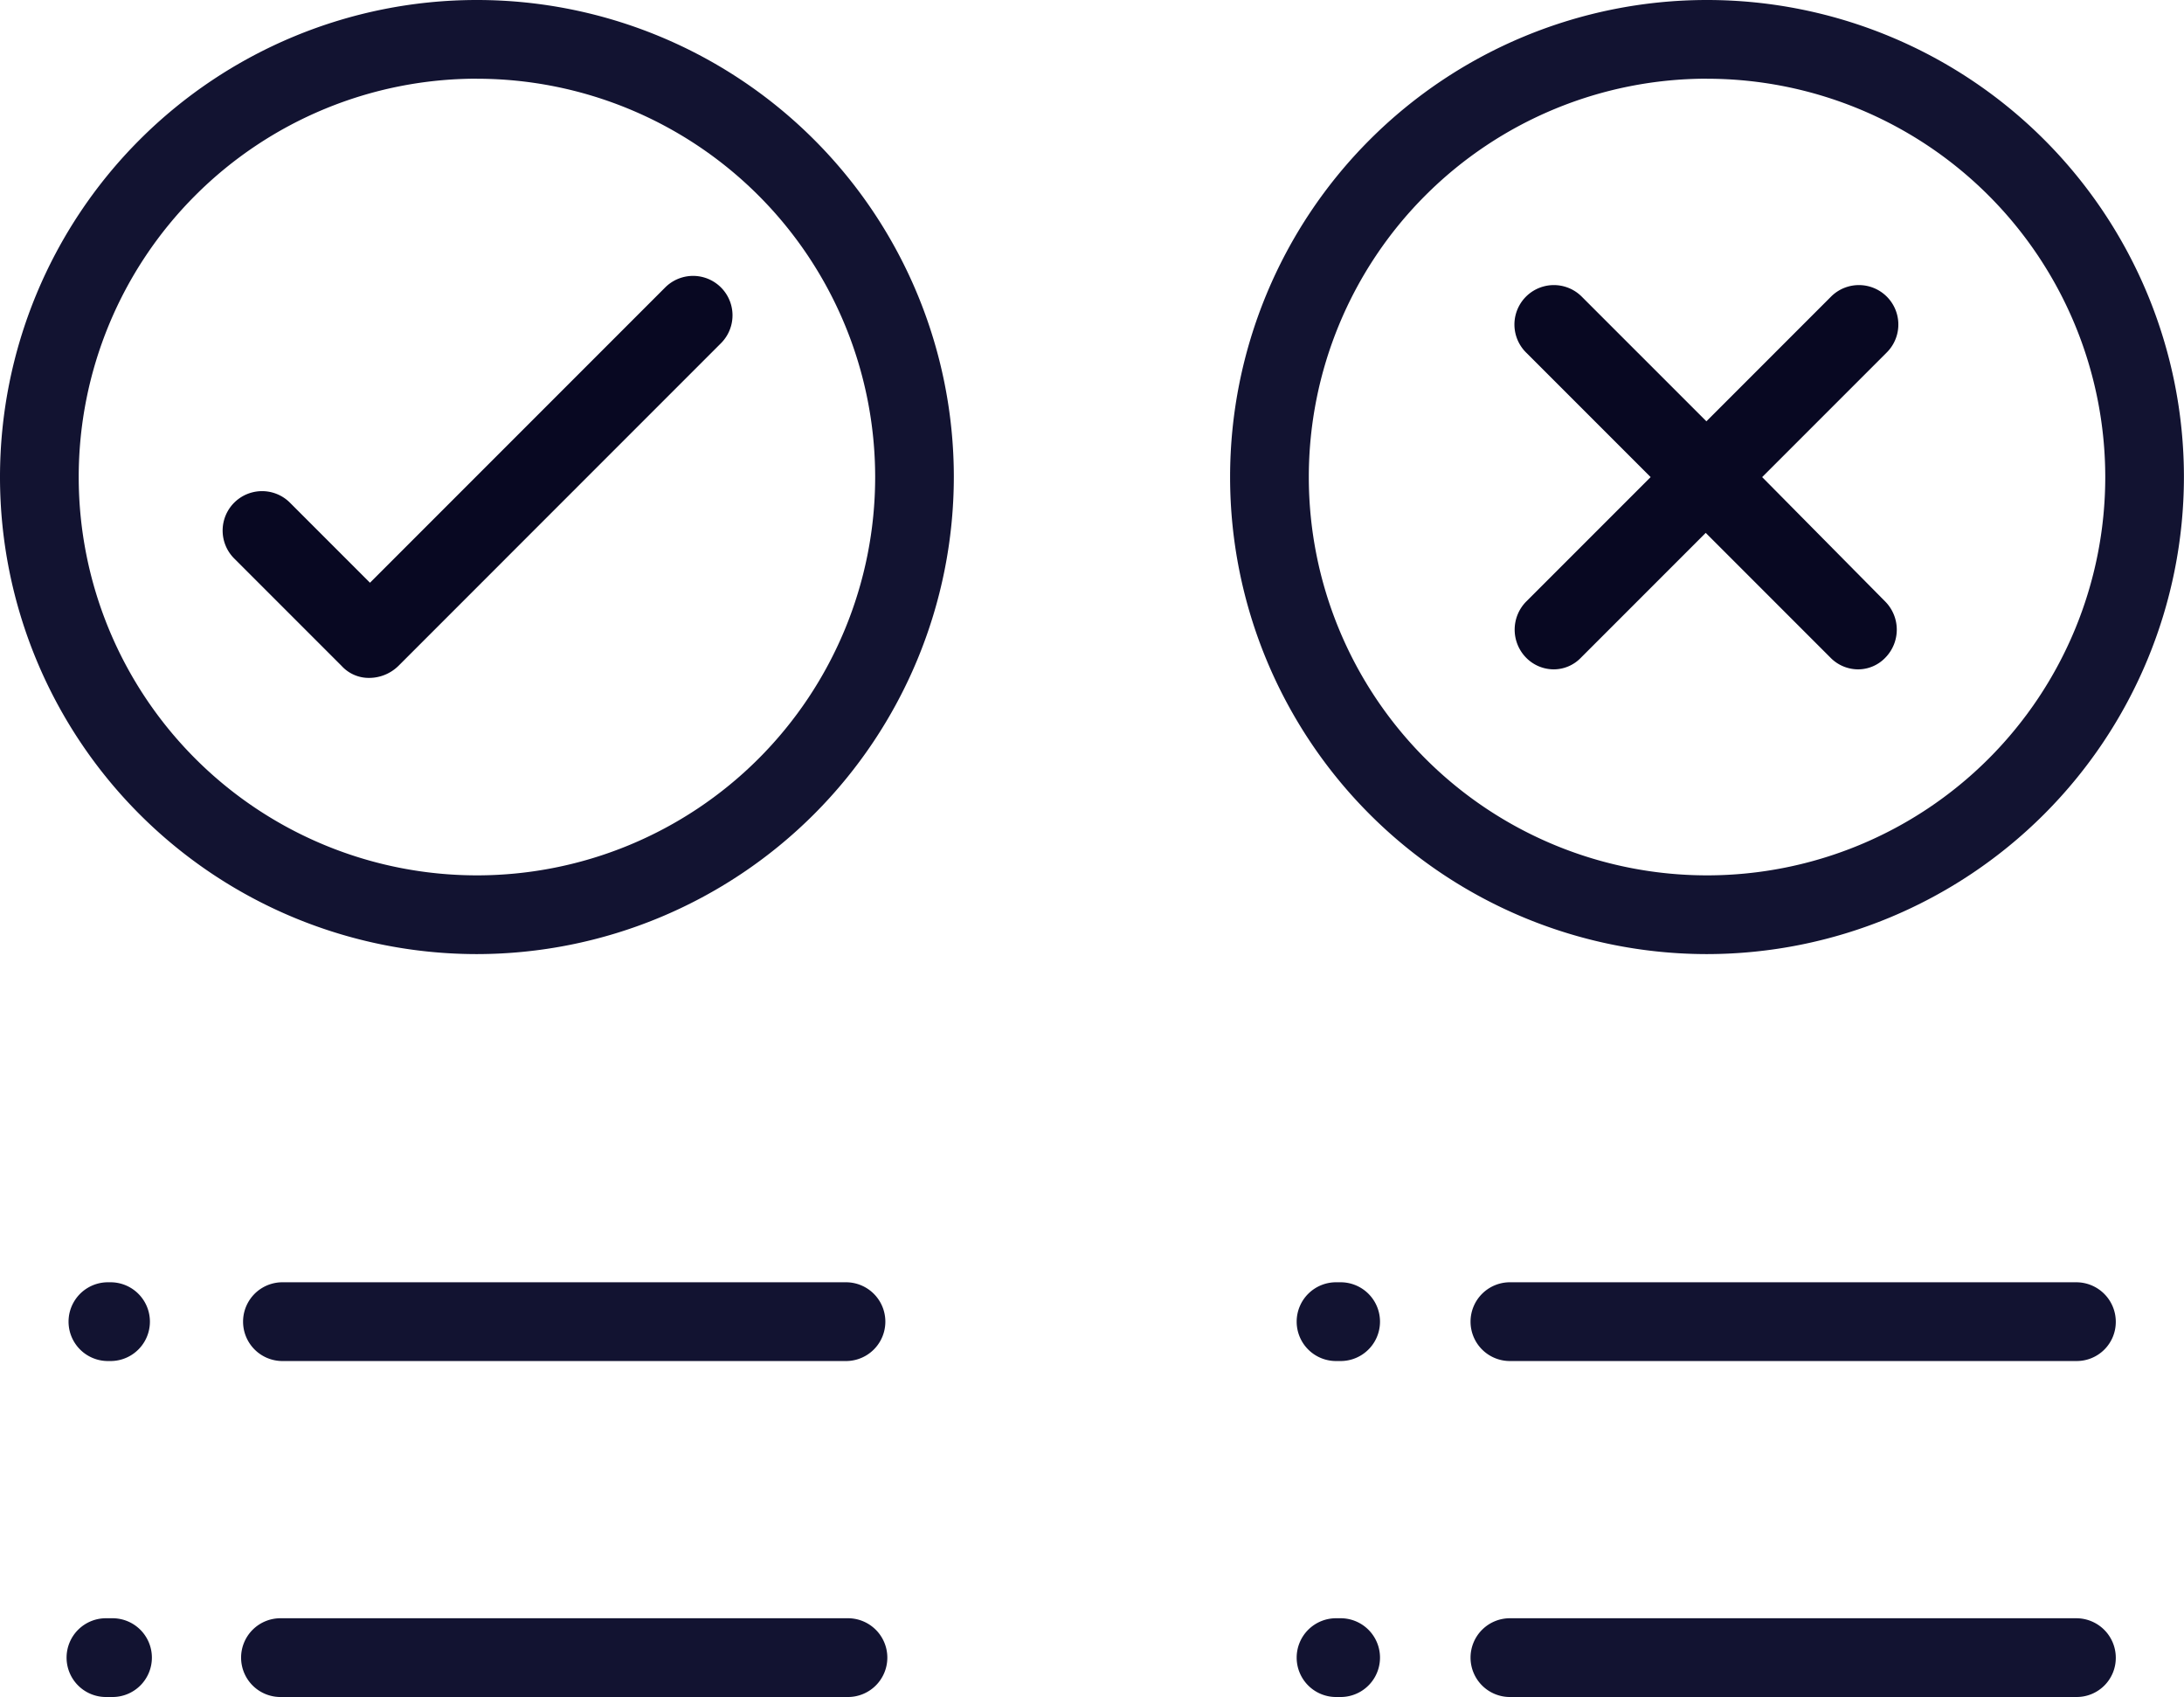
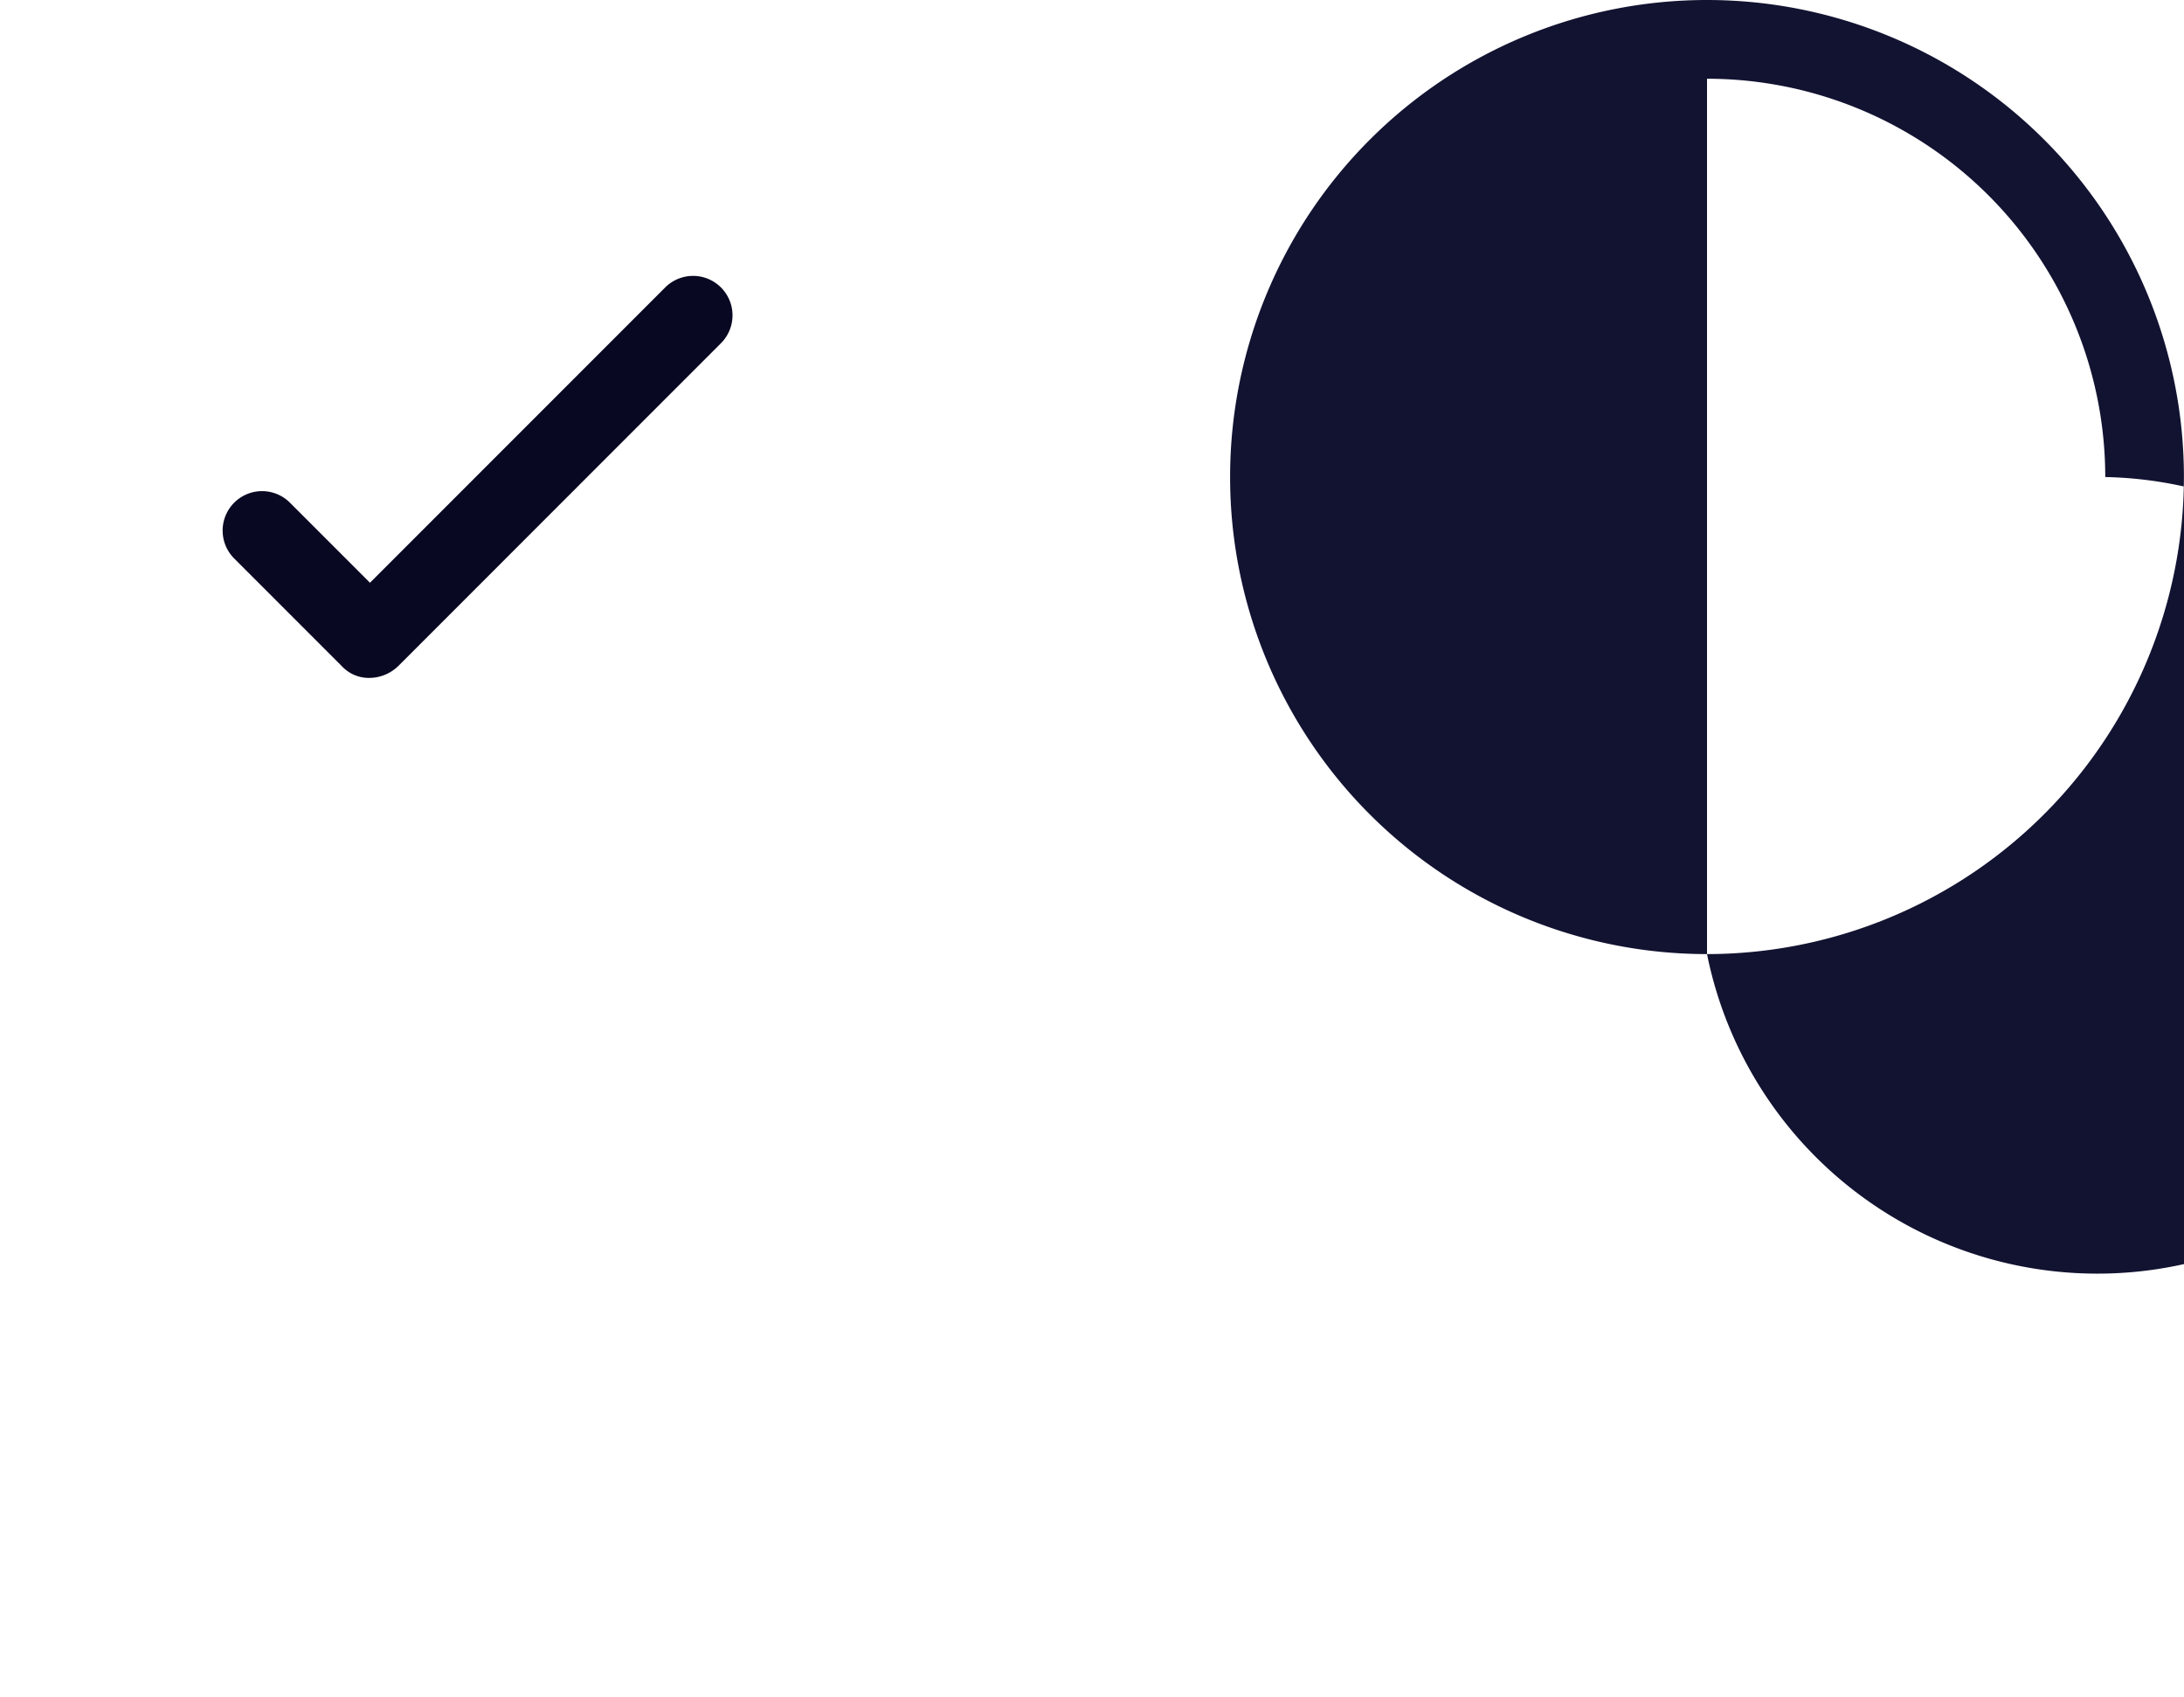
<svg xmlns="http://www.w3.org/2000/svg" width="87.925" height="68.301">
-   <path d="m70.942 19.202 5.018-5.018a1.587 1.587 0 1 0-2.245-2.245l-5.018 5.018-5.018-5.018a1.587 1.587 0 1 0-2.245 2.245l5.018 5.018-5.018 5.018a1.611 1.611 0 0 0 0 2.245 1.564 1.564 0 0 0 1.109.475 1.52 1.52 0 0 0 1.109-.475l5.018-5.018 5.018 5.018a1.564 1.564 0 0 0 1.109.475 1.52 1.52 0 0 0 1.109-.475 1.61 1.61 0 0 0 0-2.245Z" fill="#080822" />
-   <path d="M68.722 38.4a19.2 19.2 0 1 1 19.2-19.2 19.219 19.219 0 0 1-19.2 19.2Zm0-35.233A16.032 16.032 0 1 0 84.755 19.2 16.04 16.04 0 0 0 68.722 3.169Z" fill="#121331" />
+   <path d="M68.722 38.4a19.2 19.2 0 1 1 19.2-19.2 19.219 19.219 0 0 1-19.2 19.2ZA16.032 16.032 0 1 0 84.755 19.2 16.04 16.04 0 0 0 68.722 3.169Z" fill="#121331" />
  <path d="M14.869 27.284a1.479 1.479 0 0 1-1.109-.475l-4.332-4.332a1.587 1.587 0 0 1 2.245-2.245l3.222 3.222L26.78 11.569a1.587 1.587 0 0 1 2.245 2.245L16.032 26.808a1.685 1.685 0 0 1-1.163.476Z" fill="#080822" />
-   <path d="M19.2 38.4a19.2 19.2 0 1 1 19.2-19.2 19.219 19.219 0 0 1-19.2 19.2Zm0-35.233A16.032 16.032 0 1 0 35.233 19.2 16.04 16.04 0 0 0 19.2 3.169ZM34.098 54.778H11.331a1.585 1.585 0 0 1 0-3.169h22.767a1.585 1.585 0 0 1 0 3.169ZM4.49 54.778h-.185a1.585 1.585 0 0 1 0-3.169h.185a1.585 1.585 0 0 1 0 3.169ZM34.098 68.3H11.331a1.585 1.585 0 1 1 0-3.169h22.767a1.585 1.585 0 1 1 0 3.169ZM4.49 68.3h-.185a1.585 1.585 0 1 1 0-3.169h.185a1.585 1.585 0 1 1 0 3.169ZM83.594 54.778H60.827a1.585 1.585 0 1 1 0-3.169h22.767a1.589 1.589 0 0 1 1.585 1.585 1.573 1.573 0 0 1-1.585 1.584ZM54.012 54.778h-.185a1.585 1.585 0 1 1 0-3.169h.185a1.585 1.585 0 0 1 0 3.169ZM83.594 68.3H60.827a1.585 1.585 0 1 1 0-3.169h22.767a1.589 1.589 0 0 1 1.585 1.585 1.573 1.573 0 0 1-1.585 1.584ZM54.012 68.3h-.185a1.585 1.585 0 1 1 0-3.169h.185a1.585 1.585 0 0 1 0 3.169Z" fill="#121331" />
</svg>